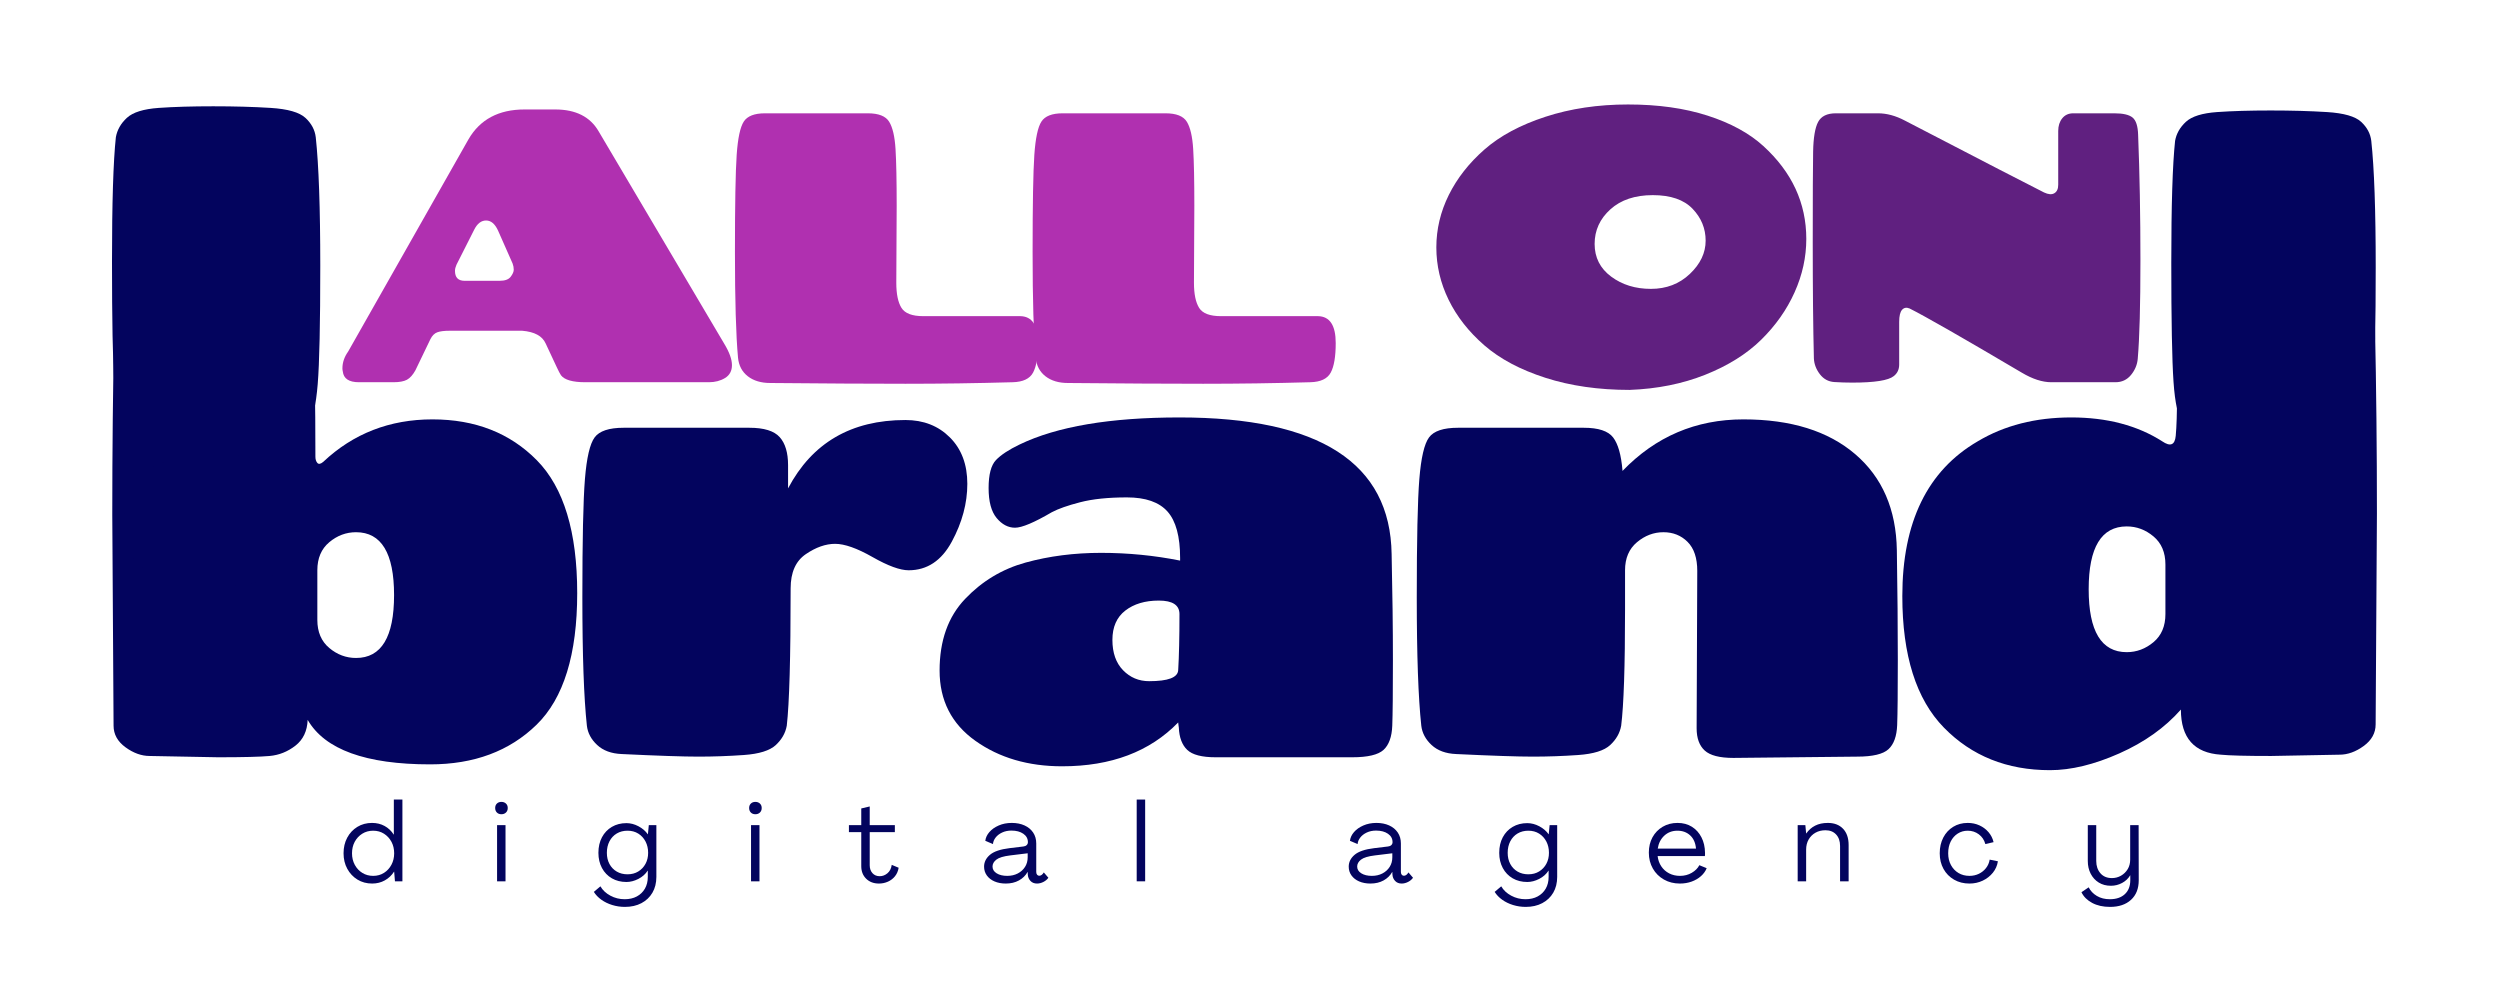
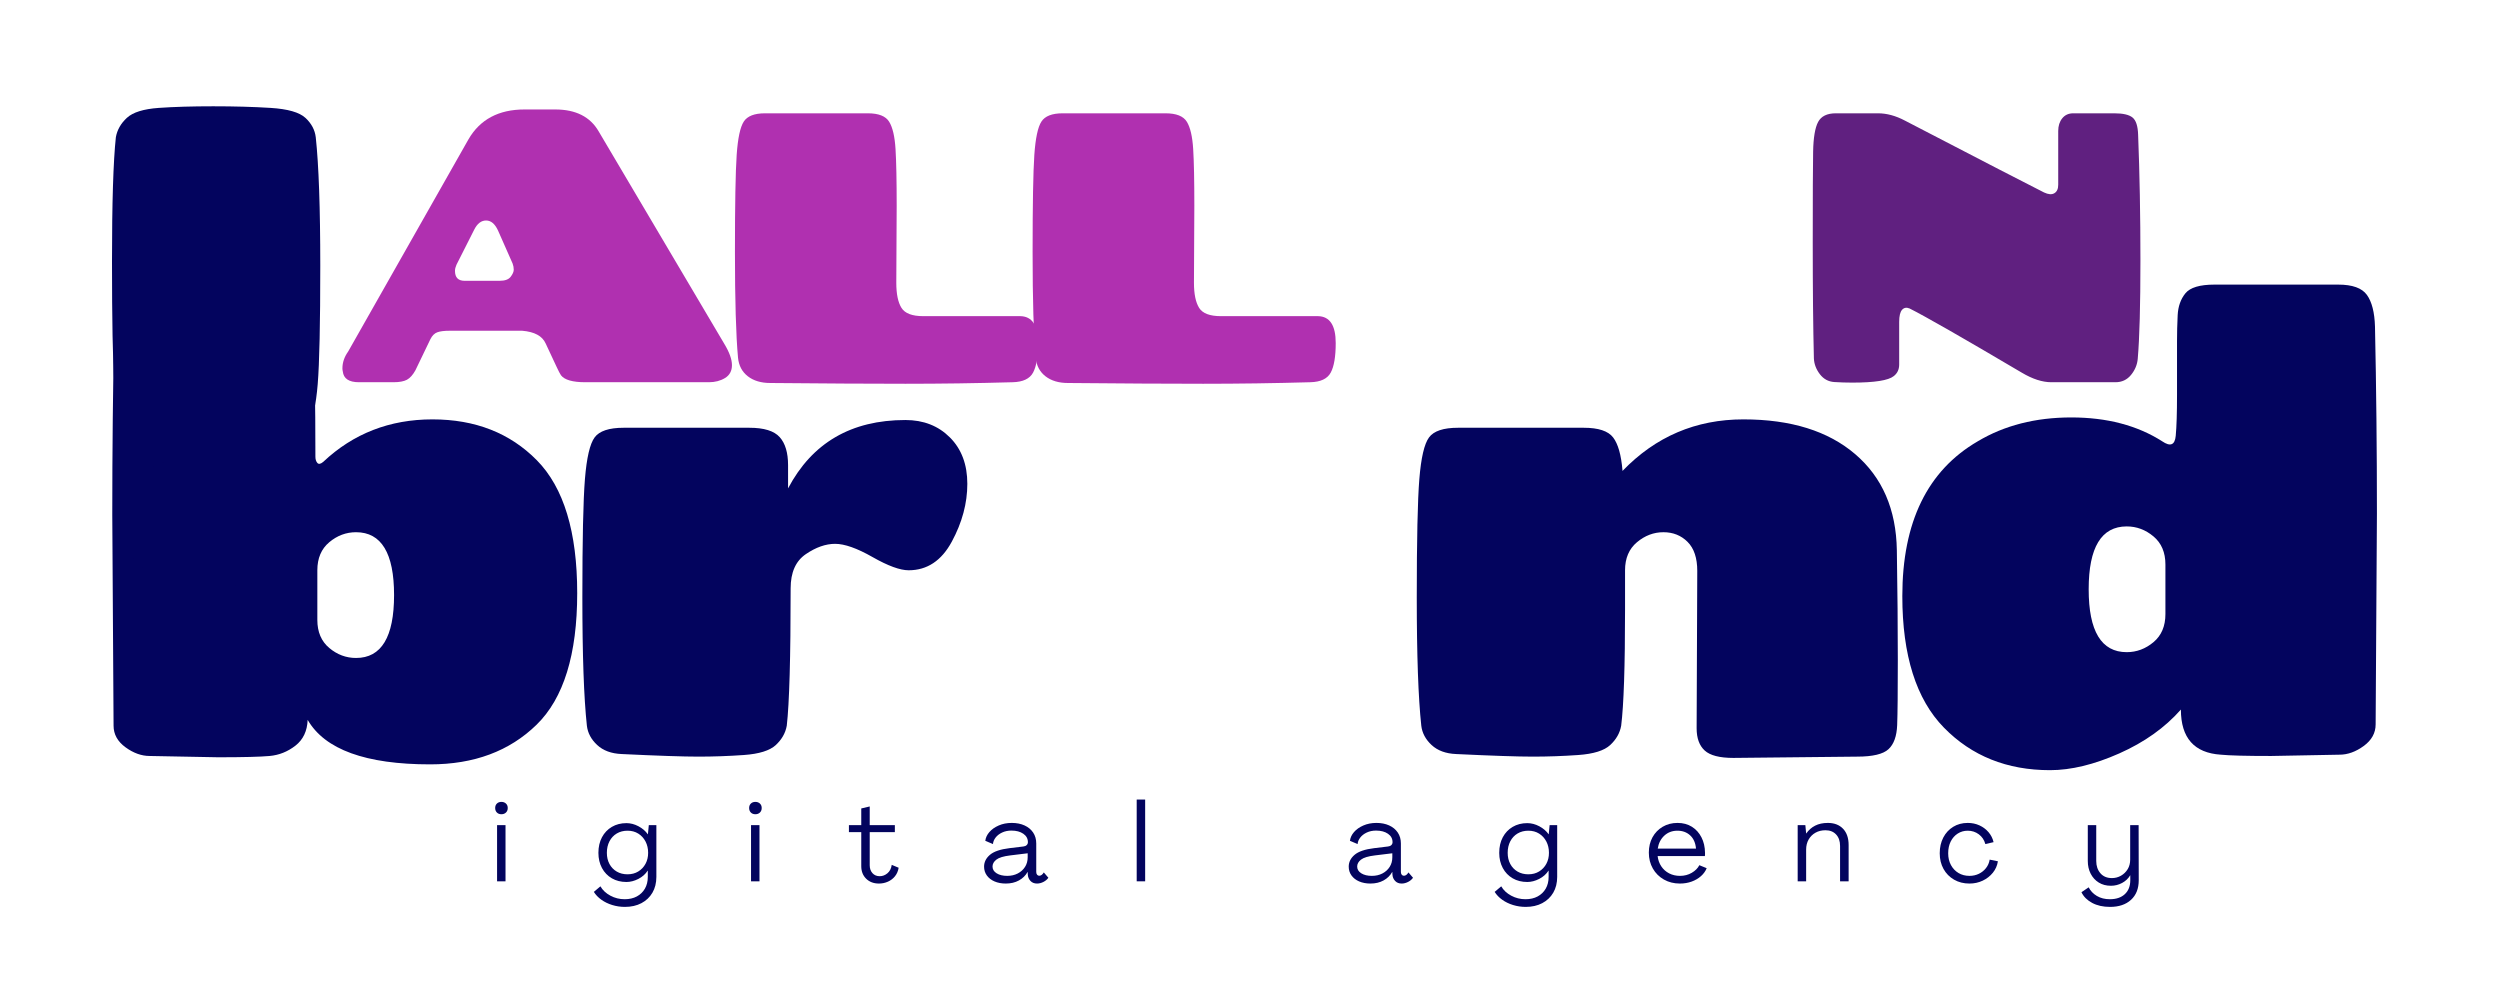
<svg xmlns="http://www.w3.org/2000/svg" width="5000" viewBox="0 0 3750 1500" height="2000" preserveAspectRatio="xMidYMid meet">
  <defs>
    <g />
  </defs>
  <g fill="#602080" fill-opacity="1">
    <g transform="translate(2131.461, 573.34)">
      <g>
-         <path d="M 312.906 11.531 C 266.414 11.531 224.348 5.477 186.703 -6.625 C 149.055 -18.727 118.516 -34.957 95.078 -55.312 C 71.648 -75.676 53.785 -98.438 41.484 -123.594 C 29.191 -148.758 23.047 -174.977 23.047 -202.25 C 23.047 -229.531 29.285 -255.754 41.766 -280.922 C 54.254 -306.086 72.117 -328.848 95.359 -349.203 C 118.609 -369.566 149.055 -385.895 186.703 -398.188 C 224.348 -410.477 265.645 -416.625 310.594 -416.625 C 355.539 -416.625 395.301 -411.051 429.875 -399.906 C 464.457 -388.77 492.312 -373.598 513.438 -354.391 C 556.469 -315.203 577.984 -268.719 577.984 -214.938 C 577.984 -187.664 572.125 -160.969 560.406 -134.844 C 548.688 -108.719 531.973 -84.992 510.266 -63.672 C 488.566 -42.348 460.617 -24.867 426.422 -11.234 C 392.234 2.398 354.395 9.988 312.906 11.531 Z M 427 -212.344 C 427 -230.594 420.469 -246.535 407.406 -260.172 C 394.344 -273.816 374.461 -280.641 347.766 -280.641 C 321.066 -280.641 299.844 -273.531 284.094 -259.312 C 268.344 -245.094 260.469 -227.801 260.469 -207.438 C 260.469 -187.082 268.723 -170.758 285.234 -158.469 C 301.754 -146.176 321.633 -140.031 344.875 -140.031 C 368.125 -140.031 387.625 -147.52 403.375 -162.5 C 419.125 -177.477 427 -194.094 427 -212.344 Z M 427 -212.344 " />
-       </g>
+         </g>
    </g>
  </g>
  <g fill="#602080" fill-opacity="1">
    <g transform="translate(2684.534, 573.34)">
      <g>
        <path d="M 425.266 -403.375 L 486.938 -403.375 C 500 -403.375 509.117 -401.258 514.297 -397.031 C 519.484 -392.812 522.27 -384.172 522.656 -371.109 C 524.957 -312.711 526.109 -249.898 526.109 -182.672 C 526.109 -115.441 524.766 -66.27 522.078 -35.156 C 521.316 -26.312 517.957 -18.238 512 -10.938 C 506.039 -3.645 498.258 0 488.656 0 L 392.422 0 C 378.973 0 364.188 -4.801 348.062 -14.406 C 258.926 -67.039 202.836 -99.117 179.797 -110.641 C 175.18 -112.555 171.43 -111.879 168.547 -108.609 C 165.672 -105.348 164.234 -99.301 164.234 -90.469 L 164.234 -26.5 C 164.234 -19.207 161.539 -13.445 156.156 -9.219 C 148.094 -2.688 127.348 0.578 93.922 0.578 C 84.703 0.578 75.676 0.289 66.844 -0.281 C 58.008 -0.863 50.805 -4.801 45.234 -12.094 C 39.66 -19.395 36.68 -27.273 36.297 -35.734 C 35.148 -81.828 34.578 -139.738 34.578 -209.469 C 34.578 -279.195 34.77 -324.625 35.156 -345.75 C 35.539 -366.875 38.035 -381.758 42.641 -390.406 C 47.254 -399.051 56.094 -403.375 69.156 -403.375 L 132.531 -403.375 C 145.594 -403.375 159.039 -399.723 172.875 -392.422 C 291.969 -330.578 361.504 -294.66 381.484 -284.672 C 388.016 -281.598 393.195 -281.211 397.031 -283.516 C 400.875 -285.816 402.797 -290.039 402.797 -296.188 L 402.797 -376.875 C 402.797 -384.551 404.812 -390.883 408.844 -395.875 C 412.883 -400.875 418.359 -403.375 425.266 -403.375 Z M 425.266 -403.375 " />
      </g>
    </g>
  </g>
  <g fill="#03045e" fill-opacity="1">
    <g transform="translate(110.387, 1133.972)">
      <g>
        <path d="M 423.656 -147.016 C 461.695 -147.016 480.719 -178.453 480.719 -241.328 C 480.719 -304.203 461.695 -335.641 423.656 -335.641 C 408.82 -335.641 395.441 -330.641 383.516 -320.641 C 371.586 -310.648 365.625 -296.625 365.625 -278.562 L 365.625 -204.094 C 365.625 -186.031 371.586 -172 383.516 -162 C 395.441 -152.008 408.82 -147.016 423.656 -147.016 Z M 59.969 -45.453 L 58.031 -361.75 C 58.031 -458.477 59 -552.625 60.938 -644.188 C 61.582 -665.469 65.613 -681.266 73.031 -691.578 C 80.445 -701.898 94.789 -707.062 116.062 -707.062 L 301.781 -707.062 C 323.062 -707.062 337.41 -702.062 344.828 -692.062 C 352.242 -682.07 357.078 -660.312 359.328 -626.781 C 361.586 -593.25 362.719 -533.922 362.719 -448.797 C 362.719 -444.93 363.68 -441.867 365.609 -439.609 C 367.547 -437.359 370.453 -437.844 374.328 -441.062 C 419.461 -483.625 474.109 -504.906 538.266 -504.906 C 602.43 -504.906 654.664 -484.43 694.969 -443.484 C 735.27 -402.535 755.422 -336.113 755.422 -244.219 C 755.422 -152.332 735.109 -86.562 694.484 -46.906 C 653.859 -7.25 600.66 12.578 534.891 12.578 C 438.16 12.578 376.898 -9.672 351.109 -54.172 C 350.461 -37.398 344.336 -24.5 332.734 -15.469 C 321.129 -6.445 308.234 -1.289 294.047 0 C 279.859 1.289 254.062 1.938 216.656 1.938 L 114.141 0 C 101.879 0 89.785 -4.348 77.859 -13.047 C 65.93 -21.754 59.969 -32.555 59.969 -45.453 Z M 59.969 -45.453 " />
      </g>
    </g>
  </g>
  <g fill="#03045e" fill-opacity="1">
    <g transform="translate(815.507, 1133.972)">
      <g>
        <path d="M 119.938 -492.328 L 308.547 -492.328 C 330.473 -492.328 345.629 -487.648 354.016 -478.297 C 362.398 -468.953 366.594 -454.93 366.594 -436.234 L 366.594 -401.406 C 402.695 -469.758 461.375 -503.938 542.625 -503.938 C 569.707 -503.938 591.953 -495.227 609.359 -477.812 C 626.773 -460.406 635.484 -437.191 635.484 -408.172 C 635.484 -379.16 627.742 -350.305 612.266 -321.609 C 596.797 -292.91 575.195 -278.562 547.469 -278.562 C 534.57 -278.562 516.516 -285.172 493.297 -298.391 C 470.078 -311.609 451.375 -318.219 437.188 -318.219 C 423.008 -318.219 408.344 -313.055 393.188 -302.734 C 378.031 -292.422 370.453 -275.336 370.453 -251.484 C 370.453 -147.66 368.52 -78.984 364.656 -45.453 C 362.719 -34.492 357.234 -24.82 348.203 -16.438 C 339.18 -8.062 323.223 -3.066 300.328 -1.453 C 277.441 0.16 254.711 0.969 232.141 0.969 C 209.566 0.969 171.195 -0.32 117.031 -2.906 C 101.562 -3.551 89.312 -8.062 80.281 -16.438 C 71.25 -24.82 66.094 -34.492 64.812 -45.453 C 60.289 -87.367 58.031 -151.531 58.031 -237.938 C 58.031 -324.352 59.316 -383.52 61.891 -415.438 C 64.473 -447.352 69.312 -468.145 76.406 -477.812 C 83.5 -487.488 98.008 -492.328 119.938 -492.328 Z M 119.938 -492.328 " />
      </g>
    </g>
  </g>
  <g fill="#03045e" fill-opacity="1">
    <g transform="translate(1370.703, 1133.972)">
      <g>
-         <path d="M 398.5 -507.812 C 608.719 -507.812 714.797 -439.457 716.734 -302.75 C 718.023 -244.719 718.672 -191.52 718.672 -143.156 C 718.672 -94.789 718.348 -62.223 717.703 -45.453 C 717.055 -28.691 712.703 -16.602 704.641 -9.188 C 696.578 -1.77 680.941 1.938 657.734 1.938 L 452.672 1.938 C 432.035 1.938 417.848 -1.77 410.109 -9.188 C 402.367 -16.602 398.18 -27.727 397.547 -42.562 C 397.547 -43.207 397.383 -44.332 397.062 -45.938 C 396.738 -47.551 396.578 -49.004 396.578 -50.297 C 354.016 -6.453 295.977 15.469 222.469 15.469 C 171.531 15.469 128.164 2.734 92.375 -22.734 C 56.582 -48.203 38.688 -83.344 38.688 -128.156 C 38.688 -172.977 51.422 -208.77 76.891 -235.531 C 102.367 -262.289 132.676 -280.504 167.812 -290.172 C 202.957 -299.848 240.68 -304.688 280.984 -304.688 C 321.285 -304.688 360.781 -300.816 399.469 -293.078 L 399.469 -296.953 C 399.469 -329.191 393.18 -352.406 380.609 -366.594 C 368.035 -380.781 347.723 -387.875 319.672 -387.875 C 291.617 -387.875 268.242 -385.453 249.547 -380.609 C 230.848 -375.773 216.66 -370.781 206.984 -365.625 C 180.547 -350.145 162.164 -342.406 151.844 -342.406 C 141.531 -342.406 132.344 -347.238 124.281 -356.906 C 116.227 -366.582 112.203 -381.578 112.203 -401.891 C 112.203 -422.203 115.91 -436.227 123.328 -443.969 C 130.742 -451.707 142.508 -459.445 158.625 -467.188 C 214.727 -494.27 294.688 -507.812 398.5 -507.812 Z M 353.047 -112.203 C 381.422 -112.203 395.93 -117.68 396.578 -128.641 C 397.859 -149.922 398.5 -177.973 398.5 -212.797 C 398.5 -226.336 388.18 -233.109 367.547 -233.109 C 346.922 -233.109 330.156 -228.109 317.25 -218.109 C 304.352 -208.117 297.906 -193.453 297.906 -174.109 C 297.906 -154.766 303.223 -139.609 313.859 -128.641 C 324.504 -117.68 337.566 -112.203 353.047 -112.203 Z M 353.047 -112.203 " />
-       </g>
+         </g>
    </g>
  </g>
  <g fill="#03045e" fill-opacity="1">
    <g transform="translate(2067.118, 1133.972)">
      <g>
        <path d="M 477.828 -41.594 L 478.781 -277.594 C 478.781 -296.945 473.941 -311.457 464.266 -321.125 C 454.598 -330.801 442.508 -335.641 428 -335.641 C 413.5 -335.641 400.281 -330.641 388.344 -320.641 C 376.414 -310.648 370.453 -296.625 370.453 -278.562 L 370.453 -219.562 C 370.453 -134.445 368.52 -76.41 364.656 -45.453 C 362.719 -34.492 357.234 -24.82 348.203 -16.438 C 339.18 -8.062 323.223 -3.066 300.328 -1.453 C 277.441 0.16 254.711 0.969 232.141 0.969 C 209.566 0.969 171.195 -0.32 117.031 -2.906 C 101.562 -3.551 89.312 -8.062 80.281 -16.438 C 71.25 -24.82 66.094 -34.492 64.812 -45.453 C 60.289 -87.367 58.031 -151.531 58.031 -237.938 C 58.031 -324.352 59.316 -383.52 61.891 -415.438 C 64.473 -447.352 69.312 -468.145 76.406 -477.812 C 83.5 -487.488 98.008 -492.328 119.938 -492.328 L 308.547 -492.328 C 330.473 -492.328 345.145 -487.488 352.562 -477.812 C 359.977 -468.145 364.656 -451.703 366.594 -428.484 L 366.594 -427.531 C 416.238 -479.113 476.688 -504.906 547.938 -504.906 C 619.195 -504.906 675.141 -487.492 715.766 -452.672 C 756.391 -417.848 777.188 -369.805 778.156 -308.547 C 779.125 -247.285 779.609 -192.473 779.609 -144.109 C 779.609 -95.754 779.285 -63.191 778.641 -46.422 C 777.992 -29.66 773.641 -17.57 765.578 -10.156 C 757.516 -2.738 741.879 0.969 718.672 0.969 L 532.953 2.906 C 512.316 2.906 497.969 -0.801 489.906 -8.219 C 481.852 -15.633 477.828 -26.758 477.828 -41.594 Z M 477.828 -41.594 " />
      </g>
    </g>
  </g>
  <g fill="#03045e" fill-opacity="1">
    <g transform="translate(2814.797, 1133.972)">
      <g>
        <path d="M 375.297 -344.344 C 337.242 -344.344 318.219 -312.906 318.219 -250.031 C 318.219 -187.164 337.242 -155.734 375.297 -155.734 C 390.129 -155.734 403.508 -160.727 415.438 -170.719 C 427.363 -180.719 433.328 -194.742 433.328 -212.797 L 433.328 -287.266 C 433.328 -305.328 427.363 -319.352 415.438 -329.344 C 403.508 -339.344 390.129 -344.344 375.297 -344.344 Z M 694.484 -1.938 L 591.953 0 C 554.555 0 529.41 -0.645 516.516 -1.938 C 476.535 -4.508 456.547 -27.078 456.547 -69.641 C 432.68 -42.555 401.883 -20.629 364.156 -3.859 C 326.438 12.898 291.781 21.281 260.188 21.281 C 195.707 21.281 142.672 0.004 101.078 -42.547 C 59.484 -85.109 38.688 -150.883 38.688 -239.875 C 38.688 -350.789 76.41 -428.172 151.859 -472.016 C 191.836 -495.879 238.586 -507.812 292.109 -507.812 C 345.629 -507.812 391.086 -495.879 428.484 -472.016 C 440.742 -463.629 447.516 -466.367 448.797 -480.234 C 450.086 -494.098 450.734 -514.57 450.734 -541.656 L 450.734 -621.938 C 450.734 -634.832 451.055 -647.891 451.703 -661.109 C 452.348 -674.328 456.219 -685.289 463.312 -694 C 470.406 -702.707 484.914 -707.062 506.844 -707.062 L 692.547 -707.062 C 713.828 -707.062 728.176 -701.898 735.594 -691.578 C 743.008 -681.266 747.039 -665.469 747.688 -644.188 C 749.625 -552.625 750.594 -459.125 750.594 -363.688 C 750.594 -363.688 749.945 -258.254 748.656 -47.391 C 748.656 -34.492 742.688 -23.691 730.75 -14.984 C 718.82 -6.285 706.734 -1.938 694.484 -1.938 Z M 694.484 -1.938 " />
      </g>
    </g>
  </g>
  <g fill="#b030b0" fill-opacity="1">
    <g transform="translate(493.454, 573.34)">
      <g>
        <path d="M 404.531 -376.297 L 592.969 -57.625 C 600.645 -44.945 604.484 -34.285 604.484 -25.641 C 604.484 -16.992 601.023 -10.555 594.109 -6.328 C 587.191 -2.109 579.125 0 569.906 0 L 384.359 0 C 365.535 0 353.438 -3.457 348.062 -10.375 C 346.52 -12.676 344.406 -16.707 341.719 -22.469 L 325 -58.203 C 320.008 -69.336 308.297 -75.676 289.859 -77.219 L 180.938 -77.219 C 172.875 -77.219 166.727 -76.445 162.5 -74.906 C 158.27 -73.375 154.812 -69.922 152.125 -64.547 L 129.656 -17.859 C 125.812 -10.941 121.582 -6.234 116.969 -3.734 C 112.363 -1.242 105.645 0 96.812 0 L 44.953 0 C 29.961 0 21.895 -5.379 20.75 -16.141 C 20.363 -17.672 20.172 -19.207 20.172 -20.75 C 20.172 -29.582 23.051 -38.031 28.812 -46.094 L 209.172 -364.188 C 226.461 -394.156 254.508 -409.141 293.312 -409.141 L 339.406 -409.141 C 370.145 -409.141 391.852 -398.191 404.531 -376.297 Z M 217.828 -228.766 L 191.312 -176.328 C 189.781 -172.867 189.016 -169.797 189.016 -167.109 C 189.016 -157.117 193.816 -152.125 203.422 -152.125 L 255.859 -152.125 C 263.922 -152.125 269.488 -154.141 272.562 -158.172 C 275.633 -162.211 277.172 -165.77 277.172 -168.844 C 277.172 -171.914 276.598 -174.988 275.453 -178.062 L 253.547 -227.625 C 248.941 -237.602 242.988 -242.594 235.688 -242.594 C 228.383 -242.594 222.43 -237.984 217.828 -228.766 Z M 217.828 -228.766 " />
      </g>
    </g>
  </g>
  <g fill="#b030b0" fill-opacity="1">
    <g transform="translate(1070.148, 573.34)">
      <g>
        <path d="M 274.875 -264.5 L 274.297 -149.25 C 274.297 -132.344 276.891 -119.758 282.078 -111.5 C 287.266 -103.238 298.113 -99.109 314.625 -99.109 L 460.422 -99.109 C 478.098 -98.723 486.938 -85.281 486.938 -58.781 C 486.938 -38.414 484.438 -23.625 479.438 -14.406 C 474.445 -5.188 464.27 -0.383 448.906 0 C 394.727 1.539 341.133 2.312 288.125 2.312 C 235.113 2.312 167.5 1.926 85.281 1.156 C 71.457 1.156 60.223 -2.203 51.578 -8.922 C 42.93 -15.648 38.031 -24.969 36.875 -36.875 C 33.801 -70.301 32.266 -123.031 32.266 -195.062 C 32.266 -267.094 33.129 -315.688 34.859 -340.844 C 36.586 -366.008 40.141 -382.723 45.516 -390.984 C 50.898 -399.242 61.469 -403.375 77.219 -403.375 L 231.656 -403.375 C 247.789 -403.375 258.445 -399.145 263.625 -390.688 C 268.812 -382.238 271.984 -368.602 273.141 -349.781 C 274.297 -330.957 274.875 -302.531 274.875 -264.5 Z M 274.875 -264.5 " />
      </g>
    </g>
  </g>
  <g fill="#b030b0" fill-opacity="1">
    <g transform="translate(1516.637, 573.34)">
      <g>
        <path d="M 274.875 -264.5 L 274.297 -149.25 C 274.297 -132.344 276.891 -119.758 282.078 -111.5 C 287.266 -103.238 298.113 -99.109 314.625 -99.109 L 460.422 -99.109 C 478.098 -98.723 486.938 -85.281 486.938 -58.781 C 486.938 -38.414 484.438 -23.625 479.438 -14.406 C 474.445 -5.188 464.27 -0.383 448.906 0 C 394.727 1.539 341.133 2.312 288.125 2.312 C 235.113 2.312 167.5 1.926 85.281 1.156 C 71.457 1.156 60.223 -2.203 51.578 -8.922 C 42.93 -15.648 38.031 -24.969 36.875 -36.875 C 33.801 -70.301 32.266 -123.031 32.266 -195.062 C 32.266 -267.094 33.129 -315.688 34.859 -340.844 C 36.586 -366.008 40.141 -382.723 45.516 -390.984 C 50.898 -399.242 61.469 -403.375 77.219 -403.375 L 231.656 -403.375 C 247.789 -403.375 258.445 -399.145 263.625 -390.688 C 268.812 -382.238 271.984 -368.602 273.141 -349.781 C 274.297 -330.957 274.875 -302.531 274.875 -264.5 Z M 274.875 -264.5 " />
      </g>
    </g>
  </g>
  <g fill="#03045e" fill-opacity="1">
    <g transform="translate(538.447, 163.308)">
      <g>
        <path d="M -119.938 489.422 L -308.547 489.422 C -330.473 489.422 -345.145 484.582 -352.562 474.906 C -359.977 465.238 -364.812 443.801 -367.062 410.594 C -369.32 377.383 -370.453 316.77 -370.453 228.75 C -370.453 140.727 -368.52 78.664 -364.656 42.562 C -362.719 31.594 -357.234 21.914 -348.203 13.531 C -339.18 5.156 -323.223 0.16 -300.328 -1.453 C -277.441 -3.066 -250.195 -3.875 -218.594 -3.875 C -187 -3.875 -158.305 -3.066 -132.516 -1.453 C -106.723 0.16 -89.312 5.156 -80.281 13.531 C -71.25 21.914 -66.094 31.594 -64.812 42.562 C -60.289 84.477 -58.031 148.801 -58.031 235.531 C -58.031 322.258 -59.316 381.422 -61.891 413.016 C -64.473 444.609 -69.312 465.238 -76.406 474.906 C -83.5 484.582 -98.008 489.422 -119.938 489.422 Z M -224.406 717.703 C -266.957 717.703 -299.035 709.156 -320.641 692.062 C -342.242 674.977 -353.047 651.602 -353.047 621.938 C -353.047 552.301 -306.617 517.484 -213.766 517.484 C -176.359 517.484 -144.438 525.539 -118 541.656 C -91.562 557.781 -78.344 581.961 -78.344 614.203 C -78.344 683.203 -127.031 717.703 -224.406 717.703 Z M -224.406 717.703 " />
      </g>
    </g>
  </g>
  <g fill="#03045e" fill-opacity="1">
    <g transform="translate(3620.527, 169.513)">
      <g>
-         <path d="M -117.719 480.359 L -302.828 480.359 C -324.348 480.359 -338.742 475.609 -346.016 466.109 C -353.297 456.617 -358.047 435.578 -360.266 402.984 C -362.484 370.391 -363.594 310.898 -363.594 224.516 C -363.594 138.129 -361.691 77.211 -357.891 41.766 C -355.992 31.004 -350.613 21.508 -341.75 13.281 C -332.895 5.062 -317.234 0.16 -294.766 -1.422 C -272.297 -3.004 -245.555 -3.797 -214.547 -3.797 C -183.535 -3.797 -155.367 -3.004 -130.047 -1.422 C -104.734 0.16 -87.645 5.062 -78.781 13.281 C -69.926 21.508 -64.867 31.004 -63.609 41.766 C -59.172 82.898 -56.953 146.031 -56.953 231.156 C -56.953 316.281 -58.219 374.348 -60.75 405.359 C -63.281 436.367 -68.023 456.617 -74.984 466.109 C -81.953 475.609 -96.195 480.359 -117.719 480.359 Z M -220.234 704.375 C -262.004 704.375 -293.488 695.988 -314.688 679.219 C -335.895 662.445 -346.5 639.504 -346.5 610.391 C -346.5 542.047 -300.93 507.875 -209.797 507.875 C -173.086 507.875 -141.758 515.781 -115.812 531.594 C -89.863 547.414 -76.891 571.148 -76.891 602.797 C -76.891 670.516 -124.672 704.375 -220.234 704.375 Z M -220.234 704.375 " />
-       </g>
+         </g>
    </g>
  </g>
  <g fill="#03045e" fill-opacity="1">
    <g transform="translate(510.332, 1321.974)">
      <g>
-         <path d="M 47.891 3.344 C 39.66 3.344 32.316 1.367 25.859 -2.578 C 19.41 -6.535 14.32 -11.93 10.594 -18.766 C 6.863 -25.609 5 -33.367 5 -42.047 C 5 -50.836 6.832 -58.648 10.5 -65.484 C 14.176 -72.328 19.238 -77.723 25.688 -81.672 C 32.145 -85.617 39.488 -87.594 47.719 -87.594 C 54.727 -87.594 61.016 -86.062 66.578 -83 C 72.141 -79.945 76.703 -75.641 80.266 -70.078 L 80.422 -70.078 L 80.422 -122.641 L 93.281 -122.641 L 93.281 0 L 82.094 0 L 80.922 -14.516 L 80.766 -14.516 C 77.203 -8.953 72.582 -4.582 66.906 -1.406 C 61.238 1.758 54.898 3.344 47.891 3.344 Z M 49.391 -8.172 C 55.504 -8.172 60.926 -9.672 65.656 -12.672 C 70.383 -15.68 74.109 -19.742 76.828 -24.859 C 79.555 -29.973 80.922 -35.703 80.922 -42.047 C 80.922 -48.492 79.555 -54.25 76.828 -59.312 C 74.109 -64.375 70.383 -68.406 65.656 -71.406 C 60.926 -74.414 55.504 -75.922 49.391 -75.922 C 43.273 -75.922 37.82 -74.414 33.031 -71.406 C 28.25 -68.406 24.492 -64.375 21.766 -59.312 C 19.047 -54.25 17.688 -48.492 17.688 -42.047 C 17.688 -35.598 19.078 -29.812 21.859 -24.688 C 24.641 -19.57 28.422 -15.539 33.203 -12.594 C 37.984 -9.645 43.379 -8.172 49.391 -8.172 Z M 49.391 -8.172 " />
-       </g>
+         </g>
    </g>
  </g>
  <g fill="#03045e" fill-opacity="1">
    <g transform="translate(736.091, 1321.974)">
      <g>
        <path d="M 16.016 -100.609 C 13.234 -100.609 10.977 -101.469 9.25 -103.188 C 7.531 -104.914 6.672 -107.172 6.672 -109.953 C 6.672 -112.734 7.531 -114.957 9.25 -116.625 C 10.977 -118.301 13.234 -119.141 16.016 -119.141 C 18.797 -119.141 21.078 -118.301 22.859 -116.625 C 24.641 -114.957 25.531 -112.734 25.531 -109.953 C 25.531 -107.172 24.641 -104.914 22.859 -103.188 C 21.078 -101.469 18.797 -100.609 16.016 -100.609 Z M 9.516 0 L 9.516 -84.266 L 22.188 -84.266 L 22.188 0 Z M 9.516 0 " />
      </g>
    </g>
  </g>
  <g fill="#03045e" fill-opacity="1">
    <g transform="translate(892.439, 1321.974)">
      <g>
        <path d="M 44.891 38.375 C 38.328 38.375 31.984 37.426 25.859 35.531 C 19.742 33.645 14.32 31.004 9.594 27.609 C 4.863 24.223 1.109 20.305 -1.672 15.859 L 8.172 7.516 C 11.516 13.297 16.492 17.961 23.109 21.516 C 29.723 25.078 36.867 26.859 44.547 26.859 C 51.555 26.859 57.645 25.469 62.812 22.688 C 67.988 19.906 72.023 16.008 74.922 11 C 77.816 6 79.266 0.109 79.266 -6.672 L 79.266 -16.016 L 79.094 -16.016 C 75.75 -10.785 71.07 -6.641 65.062 -3.578 C 59.062 -0.523 53.113 1 47.219 1 C 38.988 1 31.703 -0.832 25.359 -4.5 C 19.023 -8.176 14.078 -13.32 10.516 -19.938 C 6.953 -26.562 5.172 -34.156 5.172 -42.719 C 5.172 -51.613 6.953 -59.398 10.516 -66.078 C 14.078 -72.754 19.023 -77.953 25.359 -81.672 C 31.703 -85.398 38.988 -87.266 47.219 -87.266 C 53.344 -87.266 59.348 -85.707 65.234 -82.594 C 71.129 -79.477 75.805 -75.473 79.266 -70.578 L 79.422 -70.578 L 80.766 -84.266 L 92.109 -84.266 L 92.109 -6.672 C 92.109 2.453 90.133 10.379 86.188 17.109 C 82.238 23.836 76.727 29.062 69.656 32.781 C 62.594 36.508 54.336 38.375 44.891 38.375 Z M 48.891 -10.516 C 55.004 -10.516 60.367 -11.93 64.984 -14.766 C 69.609 -17.598 73.227 -21.43 75.844 -26.266 C 78.457 -31.109 79.766 -36.594 79.766 -42.719 C 79.766 -49.062 78.457 -54.734 75.844 -59.734 C 73.227 -64.742 69.609 -68.691 64.984 -71.578 C 60.367 -74.473 55.004 -75.922 48.891 -75.922 C 42.773 -75.922 37.379 -74.531 32.703 -71.75 C 28.035 -68.969 24.395 -65.07 21.781 -60.062 C 19.164 -55.062 17.859 -49.281 17.859 -42.719 C 17.859 -36.375 19.164 -30.781 21.781 -25.938 C 24.395 -21.102 28.035 -17.32 32.703 -14.594 C 37.379 -11.875 42.773 -10.516 48.891 -10.516 Z M 48.891 -10.516 " />
      </g>
    </g>
  </g>
  <g fill="#03045e" fill-opacity="1">
    <g transform="translate(1117.031, 1321.974)">
      <g>
        <path d="M 16.016 -100.609 C 13.234 -100.609 10.977 -101.469 9.25 -103.188 C 7.531 -104.914 6.672 -107.172 6.672 -109.953 C 6.672 -112.734 7.531 -114.957 9.25 -116.625 C 10.977 -118.301 13.234 -119.141 16.016 -119.141 C 18.797 -119.141 21.078 -118.301 22.859 -116.625 C 24.641 -114.957 25.531 -112.734 25.531 -109.953 C 25.531 -107.172 24.641 -104.914 22.859 -103.188 C 21.078 -101.469 18.797 -100.609 16.016 -100.609 Z M 9.516 0 L 9.516 -84.266 L 22.188 -84.266 L 22.188 0 Z M 9.516 0 " />
      </g>
    </g>
  </g>
  <g fill="#03045e" fill-opacity="1">
    <g transform="translate(1273.379, 1321.974)">
      <g>
        <path d="M 45.047 3.344 C 37.148 3.344 30.754 0.926 25.859 -3.906 C 20.961 -8.75 18.516 -15.008 18.516 -22.688 L 18.516 -73.75 L 0 -73.75 L 0 -84.266 L 18.516 -84.266 L 18.516 -109.297 L 31.203 -112.297 L 31.203 -84.266 L 68.906 -84.266 L 68.906 -73.75 L 31.203 -73.75 L 31.203 -24.031 C 31.203 -19.25 32.562 -15.328 35.281 -12.266 C 38.008 -9.203 41.656 -7.672 46.219 -7.672 C 50.445 -7.672 54.312 -9.145 57.812 -12.094 C 61.32 -15.039 63.461 -19.238 64.234 -24.688 L 74.594 -20.359 C 73.812 -15.461 72 -11.234 69.156 -7.672 C 66.32 -4.117 62.789 -1.395 58.562 0.5 C 54.344 2.395 49.836 3.344 45.047 3.344 Z M 45.047 3.344 " />
      </g>
    </g>
  </g>
  <g fill="#03045e" fill-opacity="1">
    <g transform="translate(1472.775, 1321.974)">
      <g>
        <path d="M 35.875 3.344 C 29.531 3.344 23.91 2.285 19.016 0.172 C 14.129 -1.941 10.297 -4.914 7.516 -8.75 C 4.734 -12.594 3.344 -17.02 3.344 -22.031 C 3.344 -28.812 6.258 -34.703 12.094 -39.703 C 17.938 -44.711 27.695 -48.051 41.375 -49.719 L 62.234 -52.234 C 64.348 -52.453 66.016 -53.145 67.234 -54.312 C 68.461 -55.477 69.078 -56.953 69.078 -58.734 C 69.078 -63.961 66.797 -68.16 62.234 -71.328 C 57.672 -74.504 51.723 -76.094 44.391 -76.094 C 39.16 -76.094 34.484 -75.117 30.359 -73.172 C 26.242 -71.223 22.988 -68.691 20.594 -65.578 C 18.207 -62.461 16.906 -59.234 16.688 -55.891 L 5.172 -60.734 C 5.723 -65.41 7.75 -69.773 11.25 -73.828 C 14.758 -77.891 19.438 -81.195 25.281 -83.75 C 31.125 -86.312 37.66 -87.594 44.891 -87.594 C 52.117 -87.594 58.484 -86.344 63.984 -83.844 C 69.492 -81.344 73.805 -77.785 76.922 -73.172 C 80.035 -68.555 81.594 -63.078 81.594 -56.734 L 81.594 -14.016 C 81.594 -12.348 82.008 -10.984 82.844 -9.922 C 83.676 -8.867 84.758 -8.344 86.094 -8.344 C 88.656 -8.344 90.938 -10.008 92.938 -13.344 L 99.781 -5.344 C 98 -2.781 95.52 -0.691 92.344 0.922 C 89.176 2.535 85.984 3.344 82.766 3.344 C 78.648 3.344 75.367 2.035 72.922 -0.578 C 70.473 -3.191 69.133 -6.391 68.906 -10.172 L 68.75 -14.016 L 68.578 -14.016 C 65.578 -8.672 61.266 -4.441 55.641 -1.328 C 50.023 1.785 43.438 3.344 35.875 3.344 Z M 38.047 -8.172 C 43.941 -8.172 49.195 -9.363 53.812 -11.75 C 58.426 -14.145 62.066 -17.426 64.734 -21.594 C 67.41 -25.77 68.75 -30.586 68.75 -36.047 L 68.75 -42.047 L 42.719 -38.875 C 32.594 -37.656 25.609 -35.539 21.766 -32.531 C 17.93 -29.531 16.016 -26.082 16.016 -22.188 C 16.016 -17.969 18.07 -14.578 22.188 -12.016 C 26.301 -9.453 31.586 -8.172 38.047 -8.172 Z M 38.047 -8.172 " />
      </g>
    </g>
  </g>
  <g fill="#03045e" fill-opacity="1">
    <g transform="translate(1696.699, 1321.974)">
      <g>
        <path d="M 8.344 0 L 8.344 -122.641 L 21.031 -122.641 L 21.031 0 Z M 8.344 0 " />
      </g>
    </g>
  </g>
  <g fill="#03045e" fill-opacity="1">
    <g transform="translate(1850.211, 1321.974)">
      <g />
    </g>
  </g>
  <g fill="#03045e" fill-opacity="1">
    <g transform="translate(2019.74, 1321.974)">
      <g>
        <path d="M 35.875 3.344 C 29.531 3.344 23.91 2.285 19.016 0.172 C 14.129 -1.941 10.297 -4.914 7.516 -8.75 C 4.734 -12.594 3.344 -17.02 3.344 -22.031 C 3.344 -28.812 6.258 -34.703 12.094 -39.703 C 17.938 -44.711 27.695 -48.051 41.375 -49.719 L 62.234 -52.234 C 64.348 -52.453 66.016 -53.145 67.234 -54.312 C 68.461 -55.477 69.078 -56.953 69.078 -58.734 C 69.078 -63.961 66.797 -68.16 62.234 -71.328 C 57.672 -74.504 51.723 -76.094 44.391 -76.094 C 39.16 -76.094 34.484 -75.117 30.359 -73.172 C 26.242 -71.223 22.988 -68.691 20.594 -65.578 C 18.207 -62.461 16.906 -59.234 16.688 -55.891 L 5.172 -60.734 C 5.723 -65.41 7.75 -69.773 11.25 -73.828 C 14.758 -77.891 19.438 -81.195 25.281 -83.75 C 31.125 -86.312 37.66 -87.594 44.891 -87.594 C 52.117 -87.594 58.484 -86.344 63.984 -83.844 C 69.492 -81.344 73.805 -77.785 76.922 -73.172 C 80.035 -68.555 81.594 -63.078 81.594 -56.734 L 81.594 -14.016 C 81.594 -12.348 82.008 -10.984 82.844 -9.922 C 83.676 -8.867 84.758 -8.344 86.094 -8.344 C 88.656 -8.344 90.938 -10.008 92.938 -13.344 L 99.781 -5.344 C 98 -2.781 95.52 -0.691 92.344 0.922 C 89.176 2.535 85.984 3.344 82.766 3.344 C 78.648 3.344 75.367 2.035 72.922 -0.578 C 70.473 -3.191 69.133 -6.391 68.906 -10.172 L 68.75 -14.016 L 68.578 -14.016 C 65.578 -8.672 61.266 -4.441 55.641 -1.328 C 50.023 1.785 43.438 3.344 35.875 3.344 Z M 38.047 -8.172 C 43.941 -8.172 49.195 -9.363 53.812 -11.75 C 58.426 -14.145 62.066 -17.426 64.734 -21.594 C 67.41 -25.77 68.75 -30.586 68.75 -36.047 L 68.75 -42.047 L 42.719 -38.875 C 32.594 -37.656 25.609 -35.539 21.766 -32.531 C 17.93 -29.531 16.016 -26.082 16.016 -22.188 C 16.016 -17.969 18.07 -14.578 22.188 -12.016 C 26.301 -9.453 31.586 -8.172 38.047 -8.172 Z M 38.047 -8.172 " />
      </g>
    </g>
  </g>
  <g fill="#03045e" fill-opacity="1">
    <g transform="translate(2243.664, 1321.974)">
      <g>
        <path d="M 44.891 38.375 C 38.328 38.375 31.984 37.426 25.859 35.531 C 19.742 33.645 14.32 31.004 9.594 27.609 C 4.863 24.223 1.109 20.305 -1.672 15.859 L 8.172 7.516 C 11.516 13.297 16.492 17.961 23.109 21.516 C 29.723 25.078 36.867 26.859 44.547 26.859 C 51.555 26.859 57.645 25.469 62.812 22.688 C 67.988 19.906 72.023 16.008 74.922 11 C 77.816 6 79.266 0.109 79.266 -6.672 L 79.266 -16.016 L 79.094 -16.016 C 75.75 -10.785 71.07 -6.641 65.062 -3.578 C 59.062 -0.523 53.113 1 47.219 1 C 38.988 1 31.703 -0.832 25.359 -4.5 C 19.023 -8.176 14.078 -13.32 10.516 -19.938 C 6.953 -26.562 5.172 -34.156 5.172 -42.719 C 5.172 -51.613 6.953 -59.398 10.516 -66.078 C 14.078 -72.754 19.023 -77.953 25.359 -81.672 C 31.703 -85.398 38.988 -87.266 47.219 -87.266 C 53.344 -87.266 59.348 -85.707 65.234 -82.594 C 71.129 -79.477 75.805 -75.473 79.266 -70.578 L 79.422 -70.578 L 80.766 -84.266 L 92.109 -84.266 L 92.109 -6.672 C 92.109 2.453 90.133 10.379 86.188 17.109 C 82.238 23.836 76.727 29.062 69.656 32.781 C 62.594 36.508 54.336 38.375 44.891 38.375 Z M 48.891 -10.516 C 55.004 -10.516 60.367 -11.93 64.984 -14.766 C 69.609 -17.598 73.227 -21.43 75.844 -26.266 C 78.457 -31.109 79.766 -36.594 79.766 -42.719 C 79.766 -49.062 78.457 -54.734 75.844 -59.734 C 73.227 -64.742 69.609 -68.691 64.984 -71.578 C 60.367 -74.473 55.004 -75.922 48.891 -75.922 C 42.773 -75.922 37.379 -74.531 32.703 -71.75 C 28.035 -68.969 24.395 -65.07 21.781 -60.062 C 19.164 -55.062 17.859 -49.281 17.859 -42.719 C 17.859 -36.375 19.164 -30.781 21.781 -25.938 C 24.395 -21.102 28.035 -17.32 32.703 -14.594 C 37.379 -11.875 42.773 -10.516 48.891 -10.516 Z M 48.891 -10.516 " />
      </g>
    </g>
  </g>
  <g fill="#03045e" fill-opacity="1">
    <g transform="translate(2468.256, 1321.974)">
      <g>
        <path d="M 51.562 3.344 C 42.656 3.344 34.672 1.344 27.609 -2.656 C 20.547 -6.664 15.008 -12.176 11 -19.188 C 7 -26.195 5 -34.148 5 -43.047 C 5 -51.723 6.832 -59.398 10.5 -66.078 C 14.176 -72.754 19.27 -78.008 25.781 -81.844 C 32.289 -85.676 39.719 -87.594 48.062 -87.594 C 56.289 -87.594 63.461 -85.676 69.578 -81.844 C 75.691 -78.008 80.473 -72.723 83.922 -65.984 C 87.379 -59.254 89.16 -51.555 89.266 -42.891 C 89.266 -42.109 89.266 -41.301 89.266 -40.469 C 89.266 -39.633 89.211 -38.77 89.109 -37.875 L 18.188 -37.875 C 18.852 -32.094 20.688 -26.945 23.688 -22.438 C 26.695 -17.938 30.617 -14.43 35.453 -11.922 C 40.297 -9.422 45.719 -8.172 51.719 -8.172 C 58.289 -8.172 64.188 -9.703 69.406 -12.766 C 74.633 -15.828 78.422 -19.633 80.766 -24.188 L 91.766 -19.688 C 89.992 -15.238 87.129 -11.258 83.172 -7.75 C 79.223 -4.25 74.551 -1.523 69.156 0.422 C 63.77 2.367 57.906 3.344 51.562 3.344 Z M 18.359 -49.062 L 75.75 -49.062 C 74.977 -57.625 72.062 -64.238 67 -68.906 C 61.938 -73.582 55.566 -75.922 47.891 -75.922 C 40.098 -75.922 33.531 -73.445 28.188 -68.5 C 22.852 -63.551 19.578 -57.07 18.359 -49.062 Z M 18.359 -49.062 " />
      </g>
    </g>
  </g>
  <g fill="#03045e" fill-opacity="1">
    <g transform="translate(2688.176, 1321.974)">
      <g>
        <path d="M 53.562 -87.594 C 63.238 -87.594 70.859 -84.672 76.422 -78.828 C 81.984 -72.992 84.766 -64.848 84.766 -54.391 L 84.766 0 L 71.922 0 L 71.922 -53.062 C 71.922 -60.289 69.941 -66.02 65.984 -70.25 C 62.035 -74.477 56.727 -76.594 50.062 -76.594 C 44.383 -76.594 39.375 -75.367 35.031 -72.922 C 30.695 -70.473 27.281 -67.078 24.781 -62.734 C 22.281 -58.398 21.031 -53.344 21.031 -47.562 L 21.031 0 L 8.344 0 L 8.344 -84.266 L 19.859 -84.266 L 21.031 -71.75 L 21.188 -71.75 C 24.75 -76.863 29.195 -80.781 34.531 -83.5 C 39.875 -86.227 46.219 -87.594 53.562 -87.594 Z M 53.562 -87.594 " />
      </g>
    </g>
  </g>
  <g fill="#03045e" fill-opacity="1">
    <g transform="translate(2904.591, 1321.974)">
      <g>
        <path d="M 49.562 3.344 C 40.883 3.344 33.18 1.395 26.453 -2.5 C 19.723 -6.395 14.461 -11.758 10.672 -18.594 C 6.891 -25.438 5 -33.254 5 -42.047 C 5 -50.941 6.781 -58.812 10.344 -65.656 C 13.906 -72.5 18.852 -77.863 25.188 -81.75 C 31.531 -85.645 38.816 -87.594 47.047 -87.594 C 53.391 -87.594 59.227 -86.367 64.562 -83.922 C 69.906 -81.484 74.441 -78.094 78.172 -73.75 C 81.898 -69.414 84.43 -64.41 85.766 -58.734 L 73.422 -55.891 C 71.754 -62.016 68.5 -66.883 63.656 -70.5 C 58.82 -74.113 53.285 -75.922 47.047 -75.922 C 41.492 -75.922 36.488 -74.5 32.031 -71.656 C 27.582 -68.82 24.078 -64.875 21.516 -59.812 C 18.961 -54.758 17.688 -48.836 17.688 -42.047 C 17.688 -35.367 19.078 -29.473 21.859 -24.359 C 24.641 -19.242 28.422 -15.266 33.203 -12.422 C 37.984 -9.586 43.438 -8.172 49.562 -8.172 C 54.676 -8.172 59.375 -9.195 63.656 -11.25 C 67.938 -13.312 71.52 -16.176 74.406 -19.844 C 77.301 -23.52 79.141 -27.75 79.922 -32.531 L 92.266 -30.031 C 91.266 -23.582 88.734 -17.852 84.672 -12.844 C 80.617 -7.844 75.562 -3.895 69.5 -1 C 63.438 1.895 56.789 3.344 49.562 3.344 Z M 49.562 3.344 " />
      </g>
    </g>
  </g>
  <g fill="#03045e" fill-opacity="1">
    <g transform="translate(3124.344, 1321.974)">
      <g>
        <path d="M 40.719 38.375 C 30.258 38.375 21.301 36.367 13.844 32.359 C 6.395 28.359 1.055 23.023 -2.172 16.359 L 8.672 9.016 C 11.348 14.348 15.438 18.656 20.938 21.938 C 26.445 25.219 32.926 26.859 40.375 26.859 C 49.945 26.859 57.457 24.328 62.906 19.266 C 68.352 14.211 71.078 7.234 71.078 -1.672 L 71.078 -9.016 L 70.922 -9.016 C 68.023 -4.117 63.961 -0.281 58.734 2.5 C 53.504 5.281 47.941 6.672 42.047 6.672 C 35.035 6.672 28.941 5.055 23.766 1.828 C 18.598 -1.391 14.566 -5.805 11.672 -11.422 C 8.785 -17.047 7.344 -23.414 7.344 -30.531 L 7.344 -84.266 L 20.016 -84.266 L 20.016 -30.531 C 20.016 -23.082 22.098 -16.938 26.266 -12.094 C 30.441 -7.258 36.203 -4.844 43.547 -4.844 C 48.441 -4.844 52.973 -6.035 57.141 -8.422 C 61.316 -10.816 64.656 -14.07 67.156 -18.188 C 69.664 -22.301 70.922 -27.031 70.922 -32.375 L 70.922 -84.266 L 83.594 -84.266 L 83.766 -1.672 C 83.766 10.898 79.895 20.719 72.156 27.781 C 64.426 34.844 53.945 38.375 40.719 38.375 Z M 40.719 38.375 " />
      </g>
    </g>
  </g>
</svg>